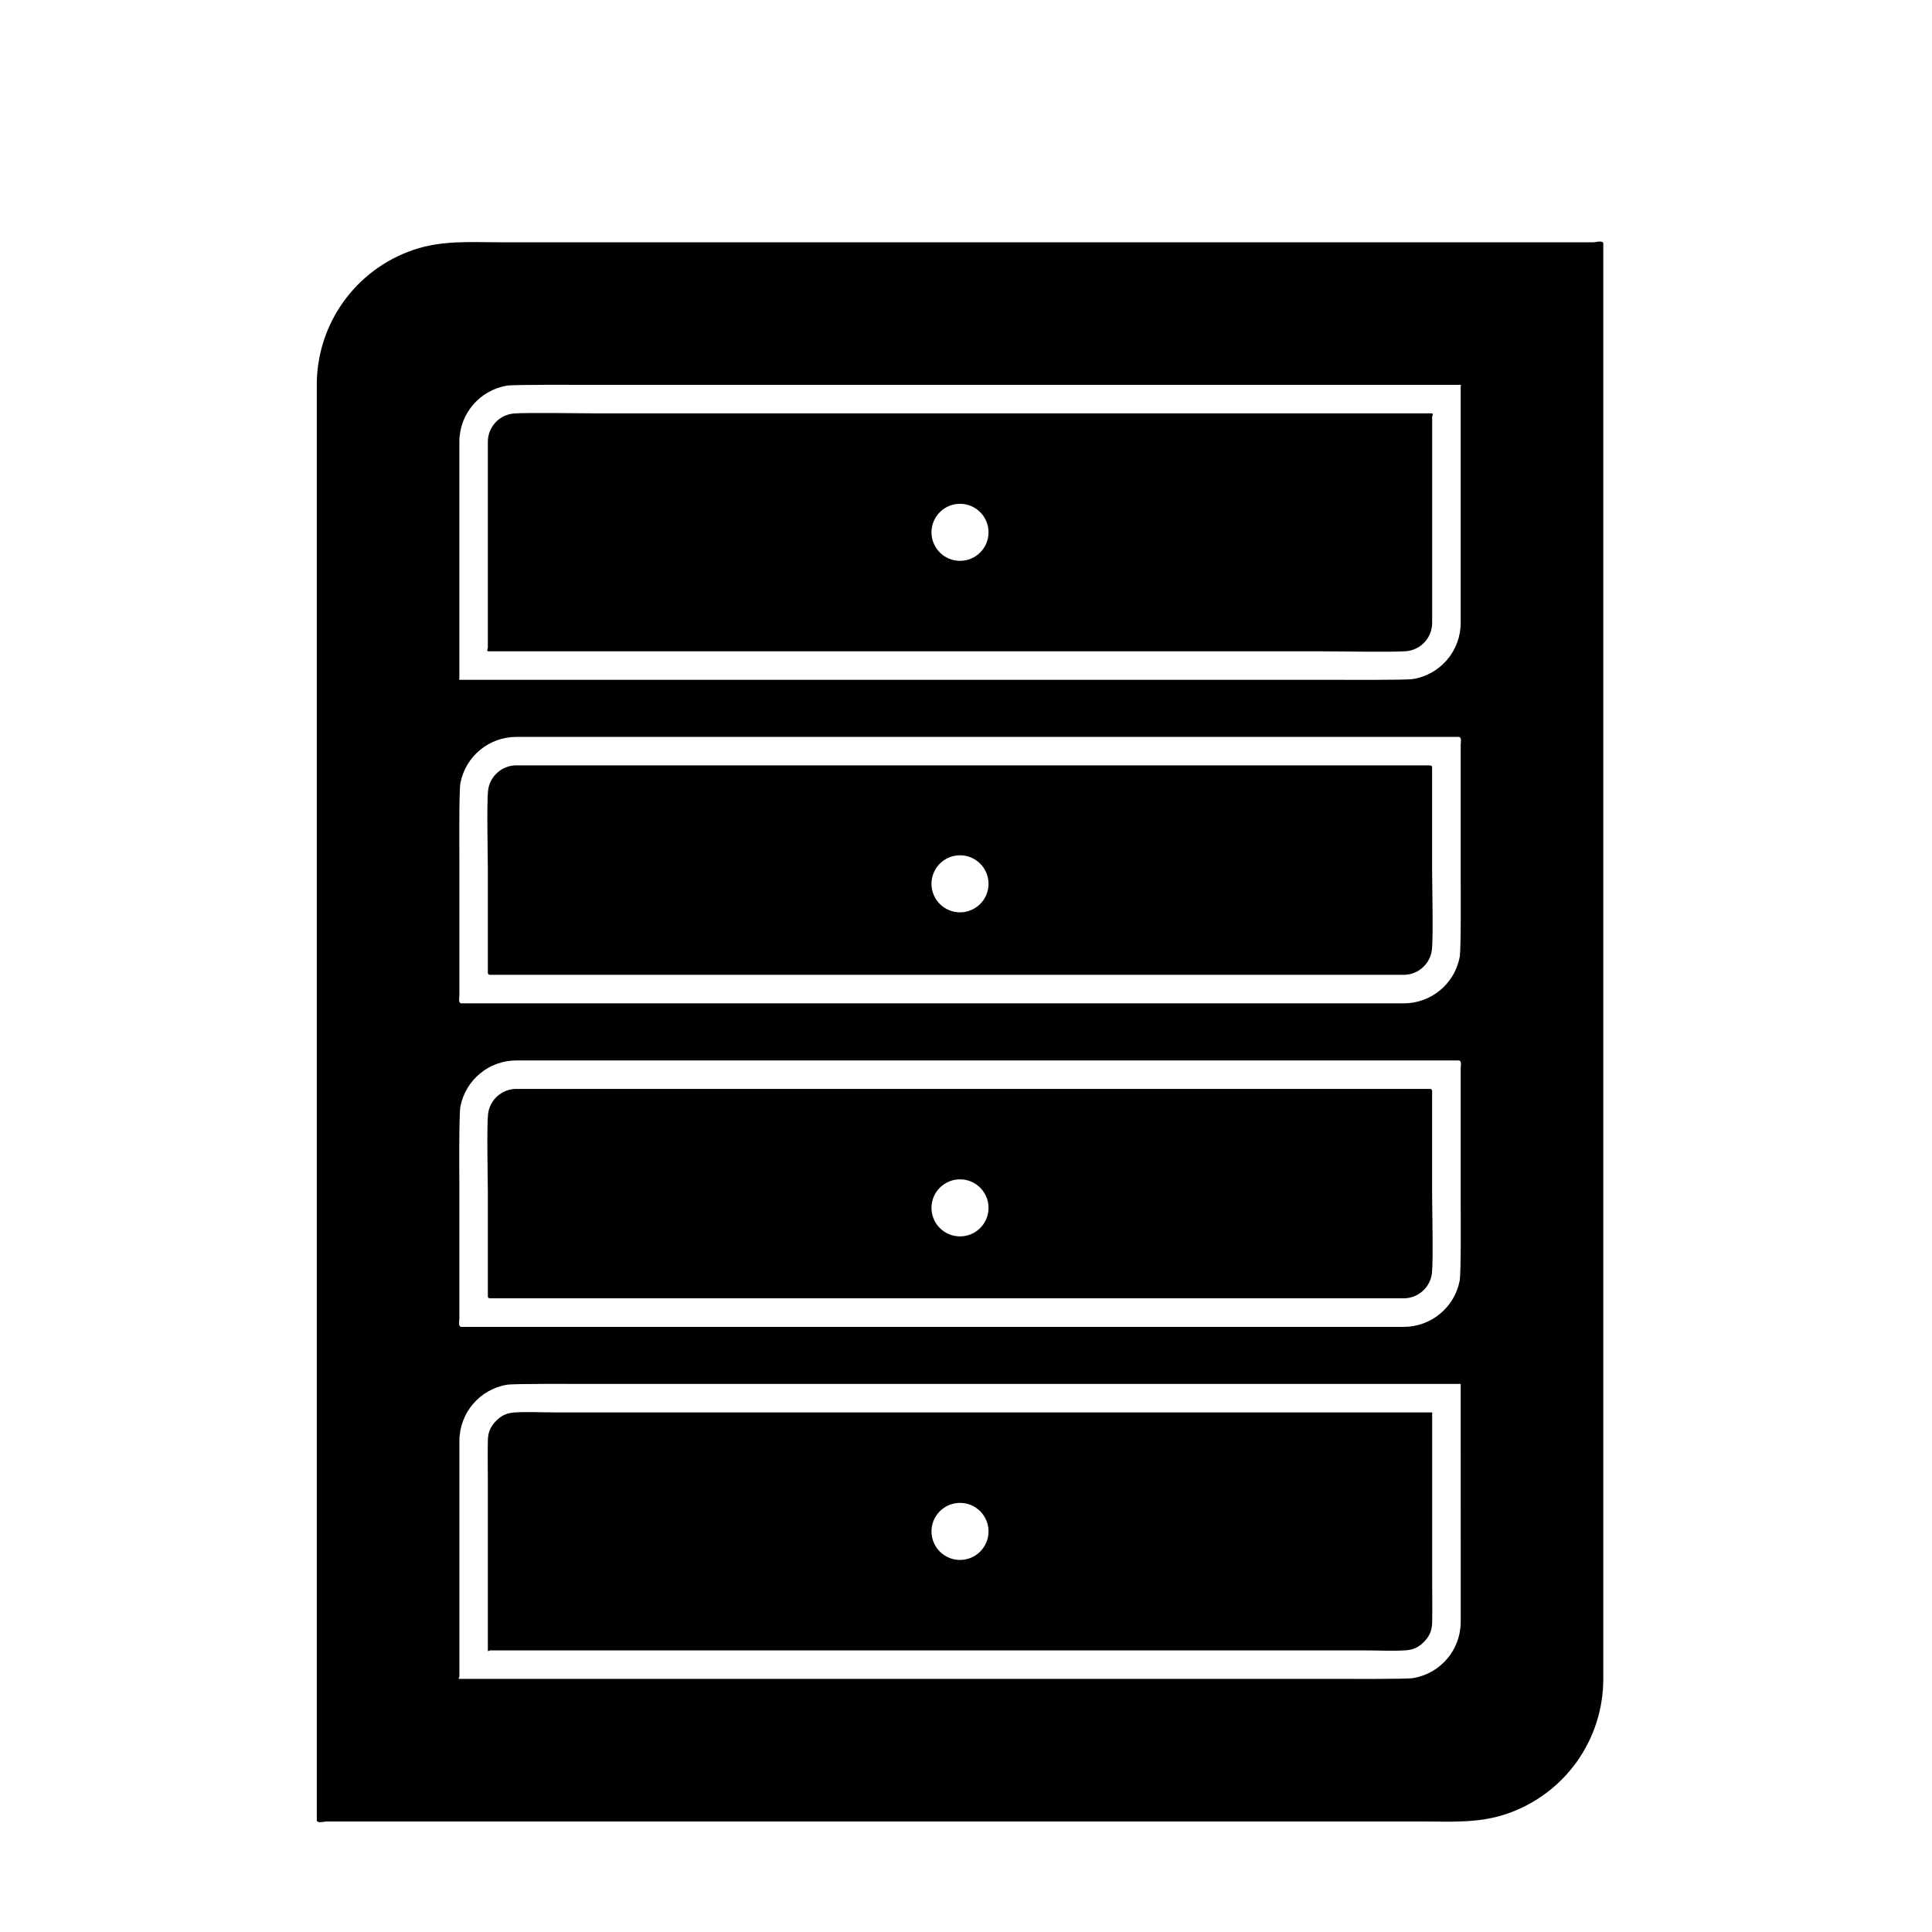
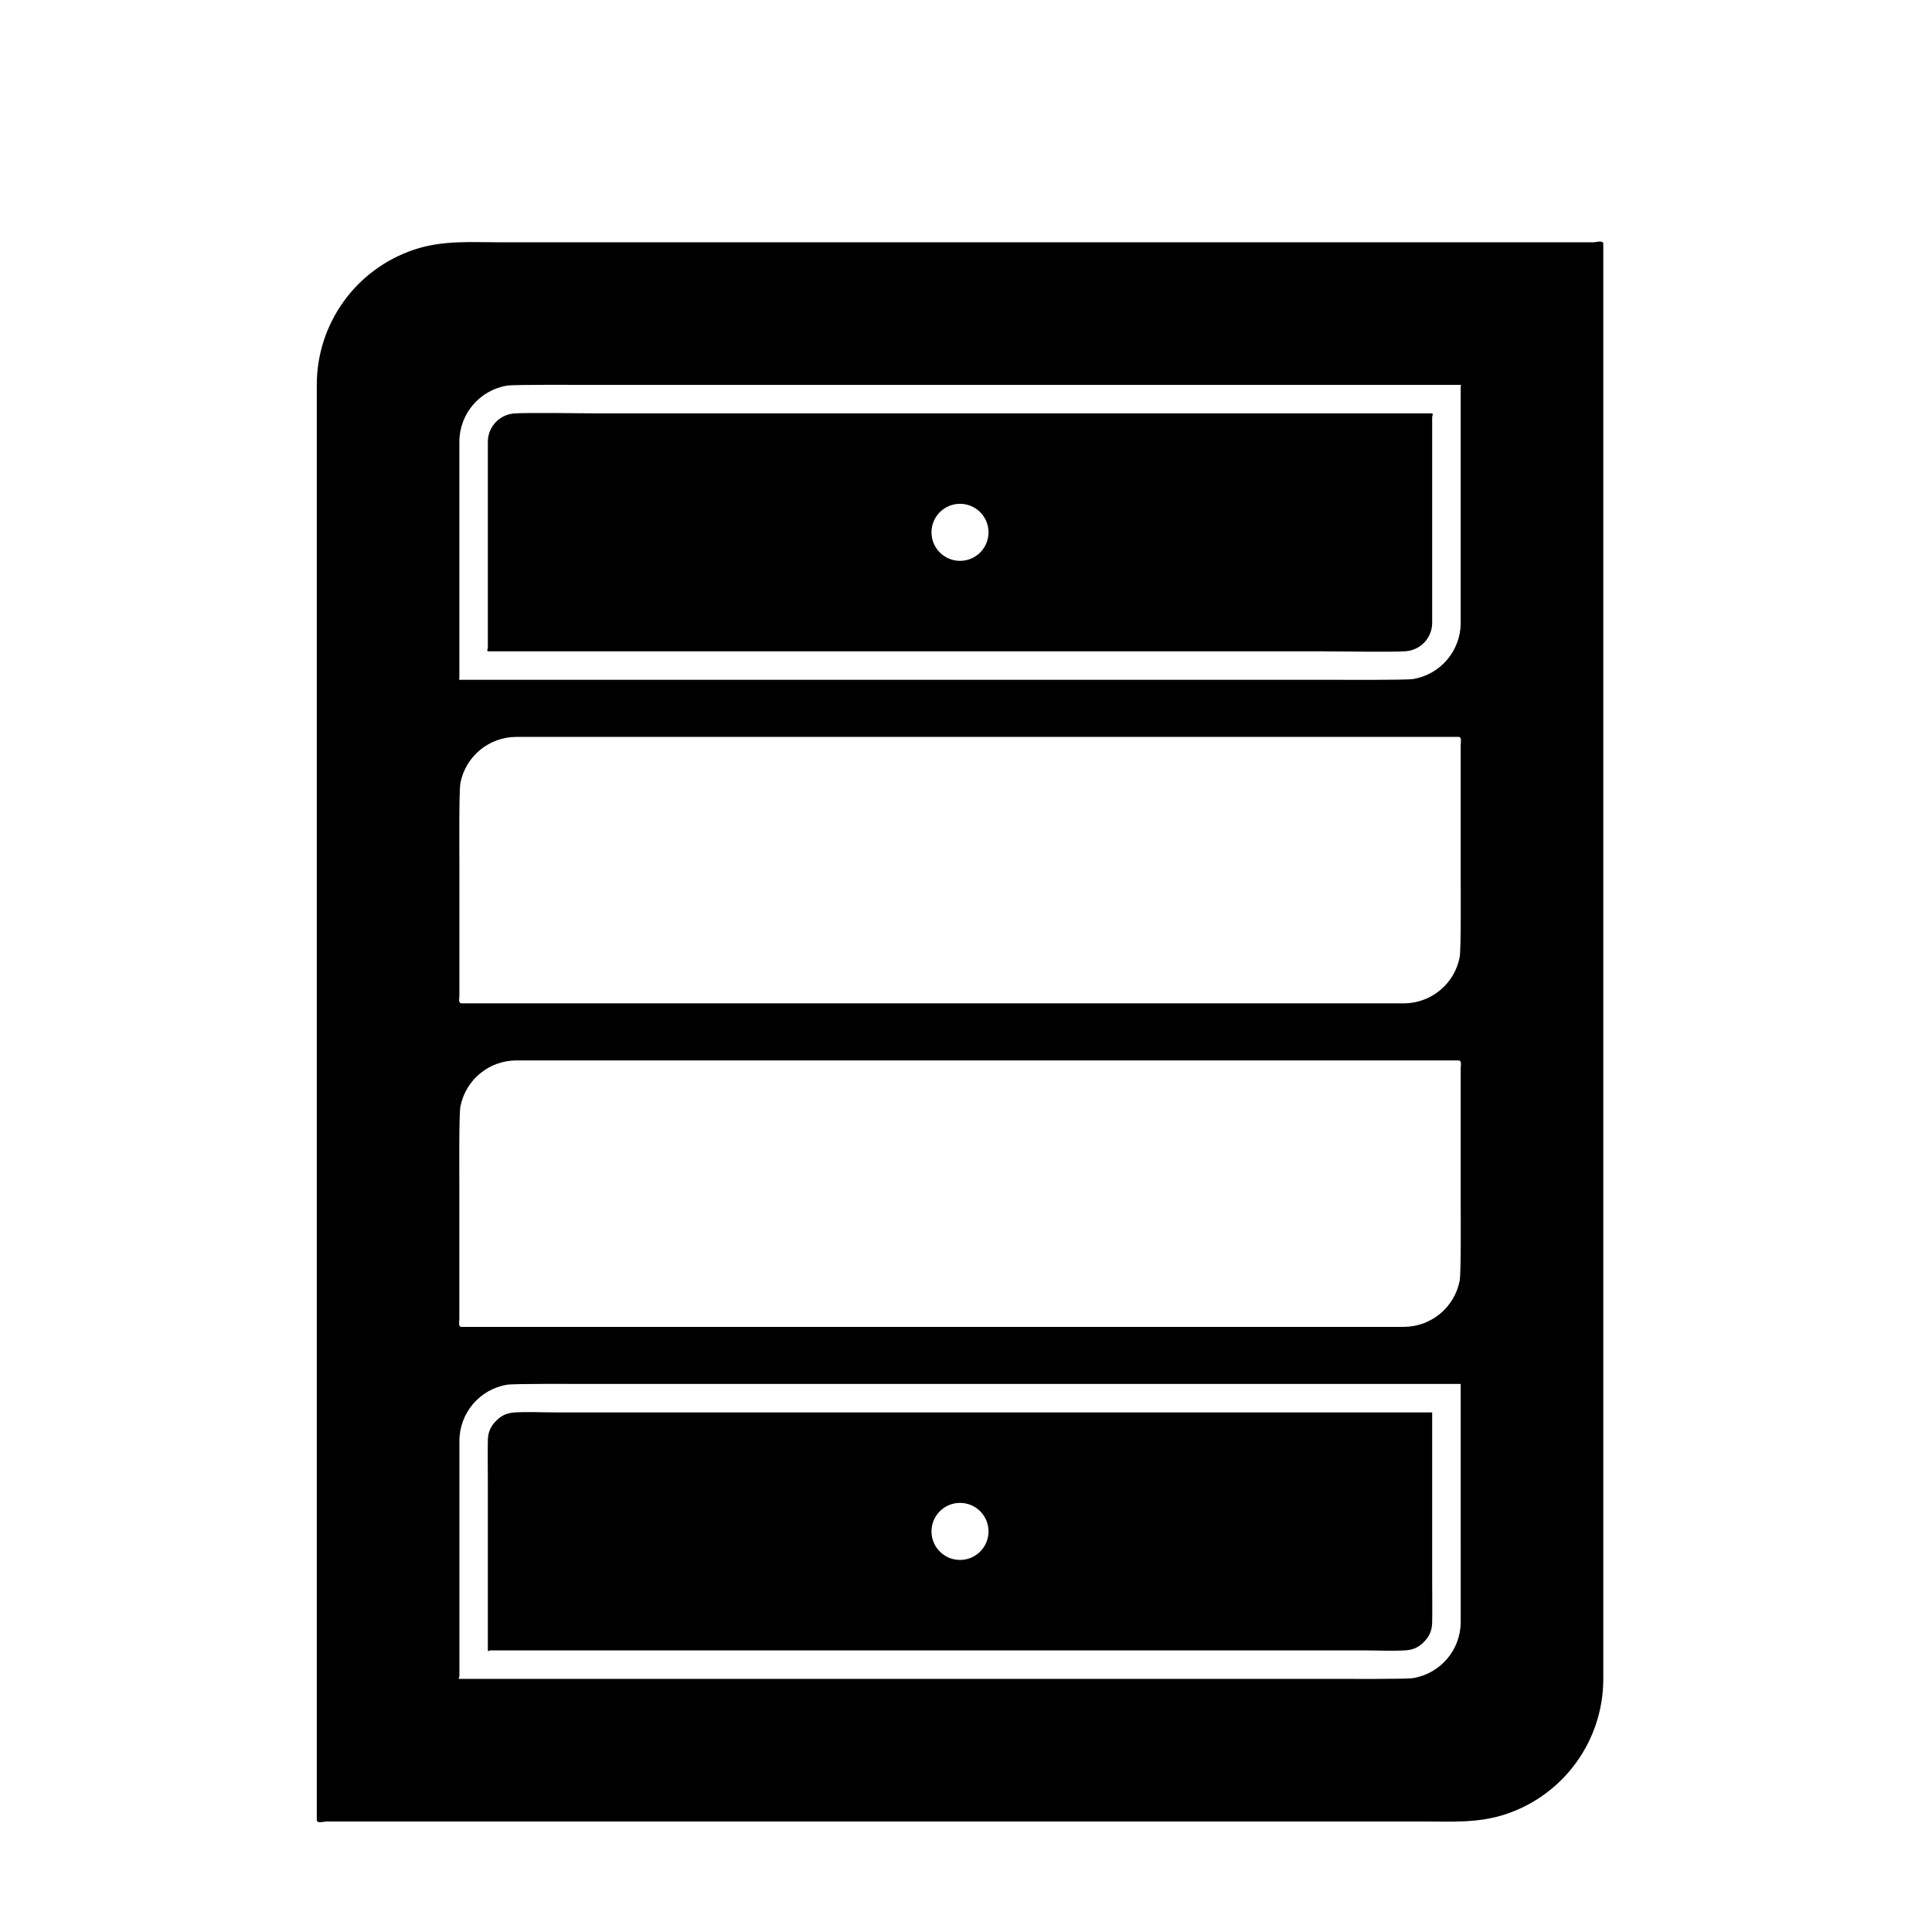
<svg xmlns="http://www.w3.org/2000/svg" fill="#000000" width="800px" height="800px" version="1.1" viewBox="144 144 512 512">
  <g>
-     <path d="m515.98 402.34h-151.26-75.625-10.938-2.734-1.367c-0.441 0-0.77-0.07-0.77-0.598v-5.473-21.871c0-3.25-0.324-17.594 0.051-20.867 0.434-3.812 3.668-6.699 7.508-6.699h151.25 75.625 10.938 2.731 1.367c0.449 0 0.77 0.07 0.77 0.598v5.465 21.875c0 3.254 0.324 17.594-0.047 20.867-0.43 3.824-3.66 6.703-7.504 6.703zm-110.01-24.121c0-4.172-3.379-7.559-7.559-7.559-4.172 0-7.559 3.379-7.559 7.559 0 4.176 3.387 7.559 7.559 7.559 4.18 0 7.559-3.383 7.559-7.559z" />
-     <path d="m515.98 488.07h-151.26-75.625-10.938-2.734-1.367c-0.441 0-0.77-0.07-0.77-0.594v-5.465-21.875c0-3.254-0.324-17.594 0.051-20.867 0.434-3.82 3.668-6.699 7.508-6.699h151.25 75.625 10.938 2.731 1.367c0.449 0 0.77 0.07 0.77 0.598v5.465 21.875c0 3.25 0.324 17.594-0.047 20.867-0.43 3.82-3.66 6.695-7.504 6.695zm-110.01-23.973c0-4.172-3.379-7.559-7.559-7.559-4.172 0-7.559 3.379-7.559 7.559 0 4.176 3.387 7.559 7.559 7.559 4.18 0 7.559-3.379 7.559-7.559z" />
    <path d="m523.54 518.31v44.691c0 3.656 0.074 7.316 0 10.977-0.047 2.062-0.664 3.562-2.09 5.055-1.438 1.508-2.922 2.195-4.996 2.324-3.543 0.223-7.078 0.016-10.613 0.016h-77.52-77.516-38.758-19.383-9.688-4.848-2.422-1.211-0.605c-0.203 0-0.605 0.402-0.605 0v-44.699c0-3.656-0.074-7.316 0-10.977 0.047-2.062 0.664-3.562 2.086-5.055 1.438-1.508 2.922-2.195 5.004-2.328 3.543-0.215 7.074-0.012 10.605-0.012h77.52c51.684 0.008 103.36 0.008 155.04 0.008zm-117.57 31.531c0-4.176-3.379-7.559-7.559-7.559-4.172 0-7.559 3.379-7.559 7.559 0 4.172 3.387 7.559 7.559 7.559 4.18 0 7.559-3.391 7.559-7.559z" />
    <path d="m523.54 309.05c0 3.93-3.008 7.199-6.922 7.531-3.203 0.273-18.391 0.031-21.59 0.031h-44.691-77.52-77.516-19.383-2.422c-0.664 0-0.211-0.645-0.211-1.004v-1.211-4.848-9.688-38.758c0-3.93 3.008-7.199 6.918-7.527 3.215-0.273 18.395-0.031 21.594-0.031h44.699 77.516 77.516 19.383 2.418c0.664 0 0.211 0.645 0.211 1.004v1.211 4.848 9.688 38.754zm-117.57-23.977c0-4.176-3.379-7.559-7.559-7.559-4.172 0-7.559 3.387-7.559 7.559s3.387 7.559 7.559 7.559c4.18 0 7.559-3.383 7.559-7.559z" />
    <path d="m227.95 245.99c0-16.234 10.328-30.617 25.703-35.801 7.496-2.535 14.852-1.984 22.406-1.984h23.227 92.902 92.902 46.453 23.227 11.613c0.539 0 2.504-0.641 2.504 0.402v2.906 5.805 371.61c0 16.234-10.328 30.617-25.703 35.801-7.5 2.527-14.855 1.98-22.406 1.98h-23.23-92.898-92.902-46.453-23.227-11.613c-0.539 0-2.504 0.641-2.504-0.402v-2.902-5.805-371.61zm288.04 163.91c7.227 0 13.438-5.106 14.828-12.191 0.414-2.098 0.281-18.293 0.281-20.363v-20.598-10.297-5.144c0-0.504 0.359-2.019-0.555-2.019h-2.57-82.379-164.75c-7.227 0-13.43 5.106-14.828 12.191-0.406 2.098-0.277 18.293-0.277 20.363v20.59 10.297 5.148c0 0.504-0.359 2.019 0.551 2.019h2.578 82.371c54.914 0.004 109.84 0.004 164.75 0.004zm0 85.734c7.227 0 13.438-5.106 14.828-12.191 0.414-2.102 0.281-18.293 0.281-20.363v-20.59-10.297-5.144c0-0.504 0.359-2.023-0.555-2.023h-2.57-82.379-164.75c-7.227 0-13.43 5.109-14.828 12.191-0.414 2.102-0.289 18.293-0.289 20.363v20.59 10.297 5.148c0 0.504-0.359 2.019 0.551 2.019h2.578 82.371 164.76zm15.109-186.58v-42.133-10.531-5.266-2.637-1.32-0.656c0-0.191 0.215-0.523-0.133-0.523h-21.07-84.262-84.266-42.129c-1.793 0-19.055-0.102-20.863 0.203-7.301 1.211-12.641 7.516-12.641 14.906v42.133 10.535 5.266 2.629 1.316 0.66c0 0.191-0.211 0.523 0.137 0.523h21.062 84.266 84.266 42.129c1.793 0 19.055 0.098 20.867-0.207 7.297-1.199 12.637-7.504 12.637-14.898zm0 201.7h-168.52-42.199-21.098c-1.793 0-19.086-0.102-20.898 0.207-7.285 1.211-12.621 7.496-12.637 14.883-0.012 7.008 0 14.02 0 21.027v21.027 10.516 5.254 2.625 1.316 0.656c0 0.215-0.438 0.656 0 0.656h168.53 42.203 21.098c1.793 0 19.086 0.102 20.898-0.207 7.281-1.211 12.621-7.496 12.629-14.883 0.016-7.008 0-14.02 0-21.027-0.004-14.012-0.004-28.027-0.004-42.051z" />
  </g>
</svg>